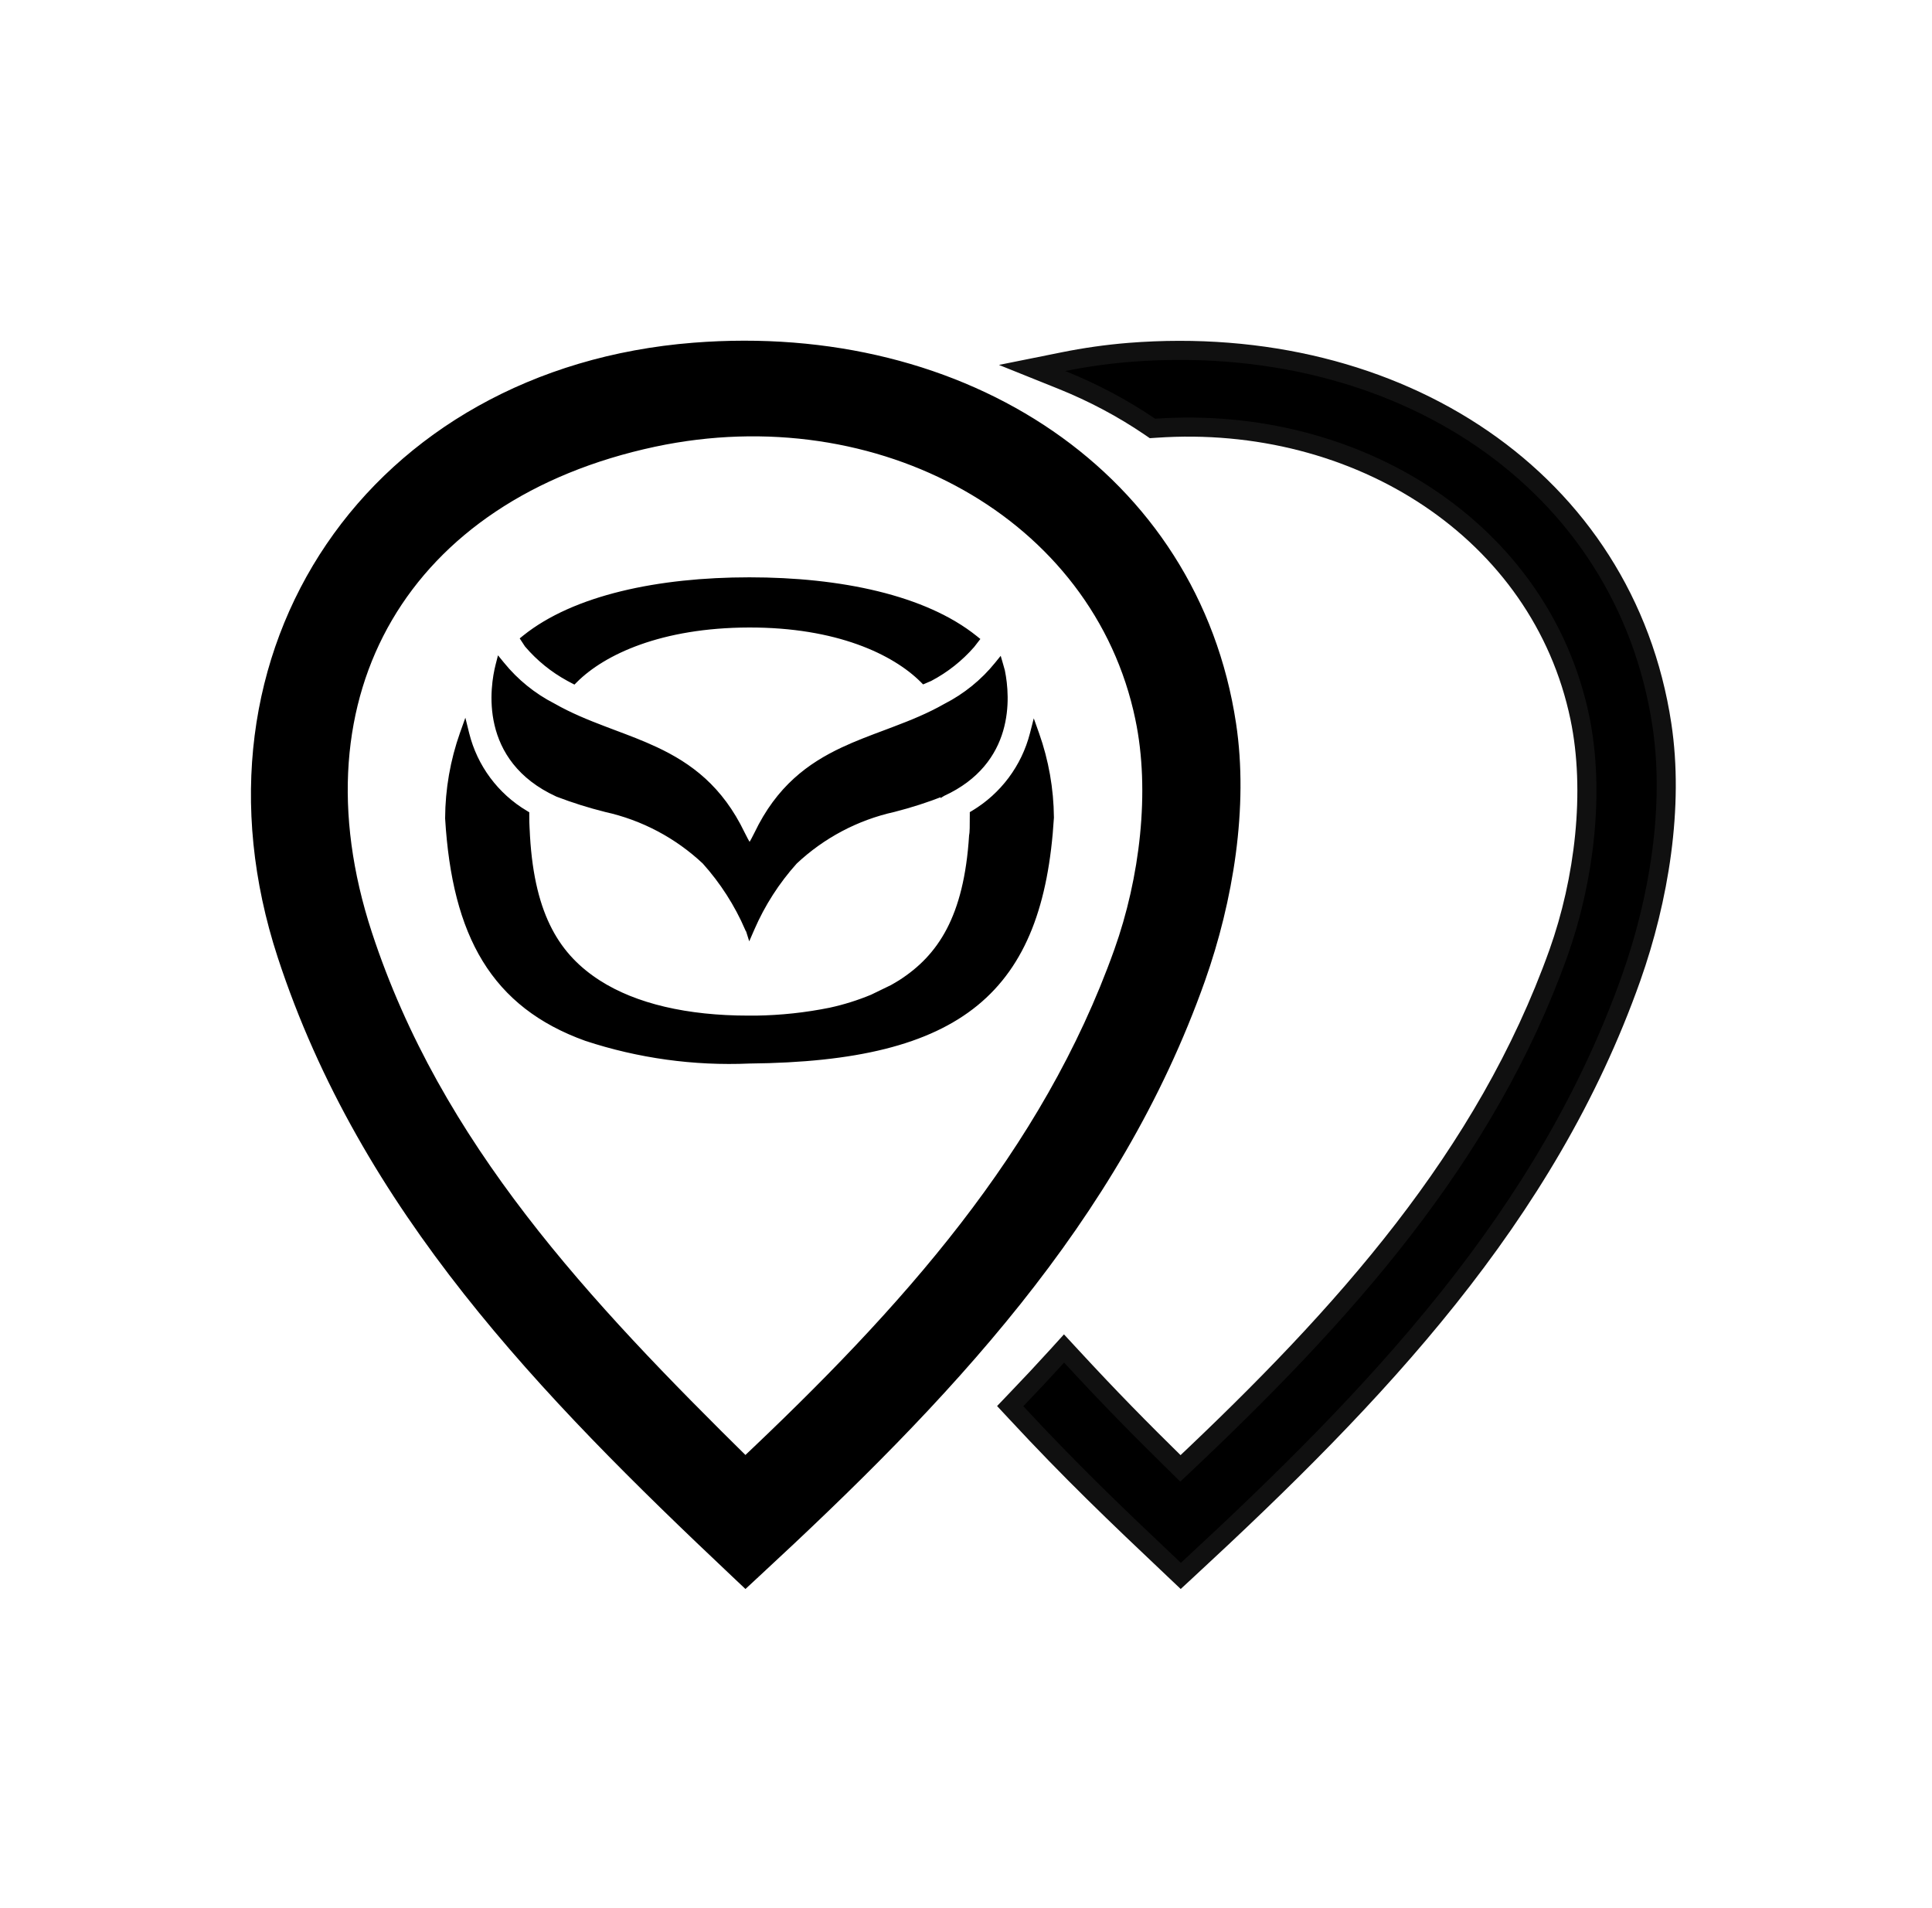
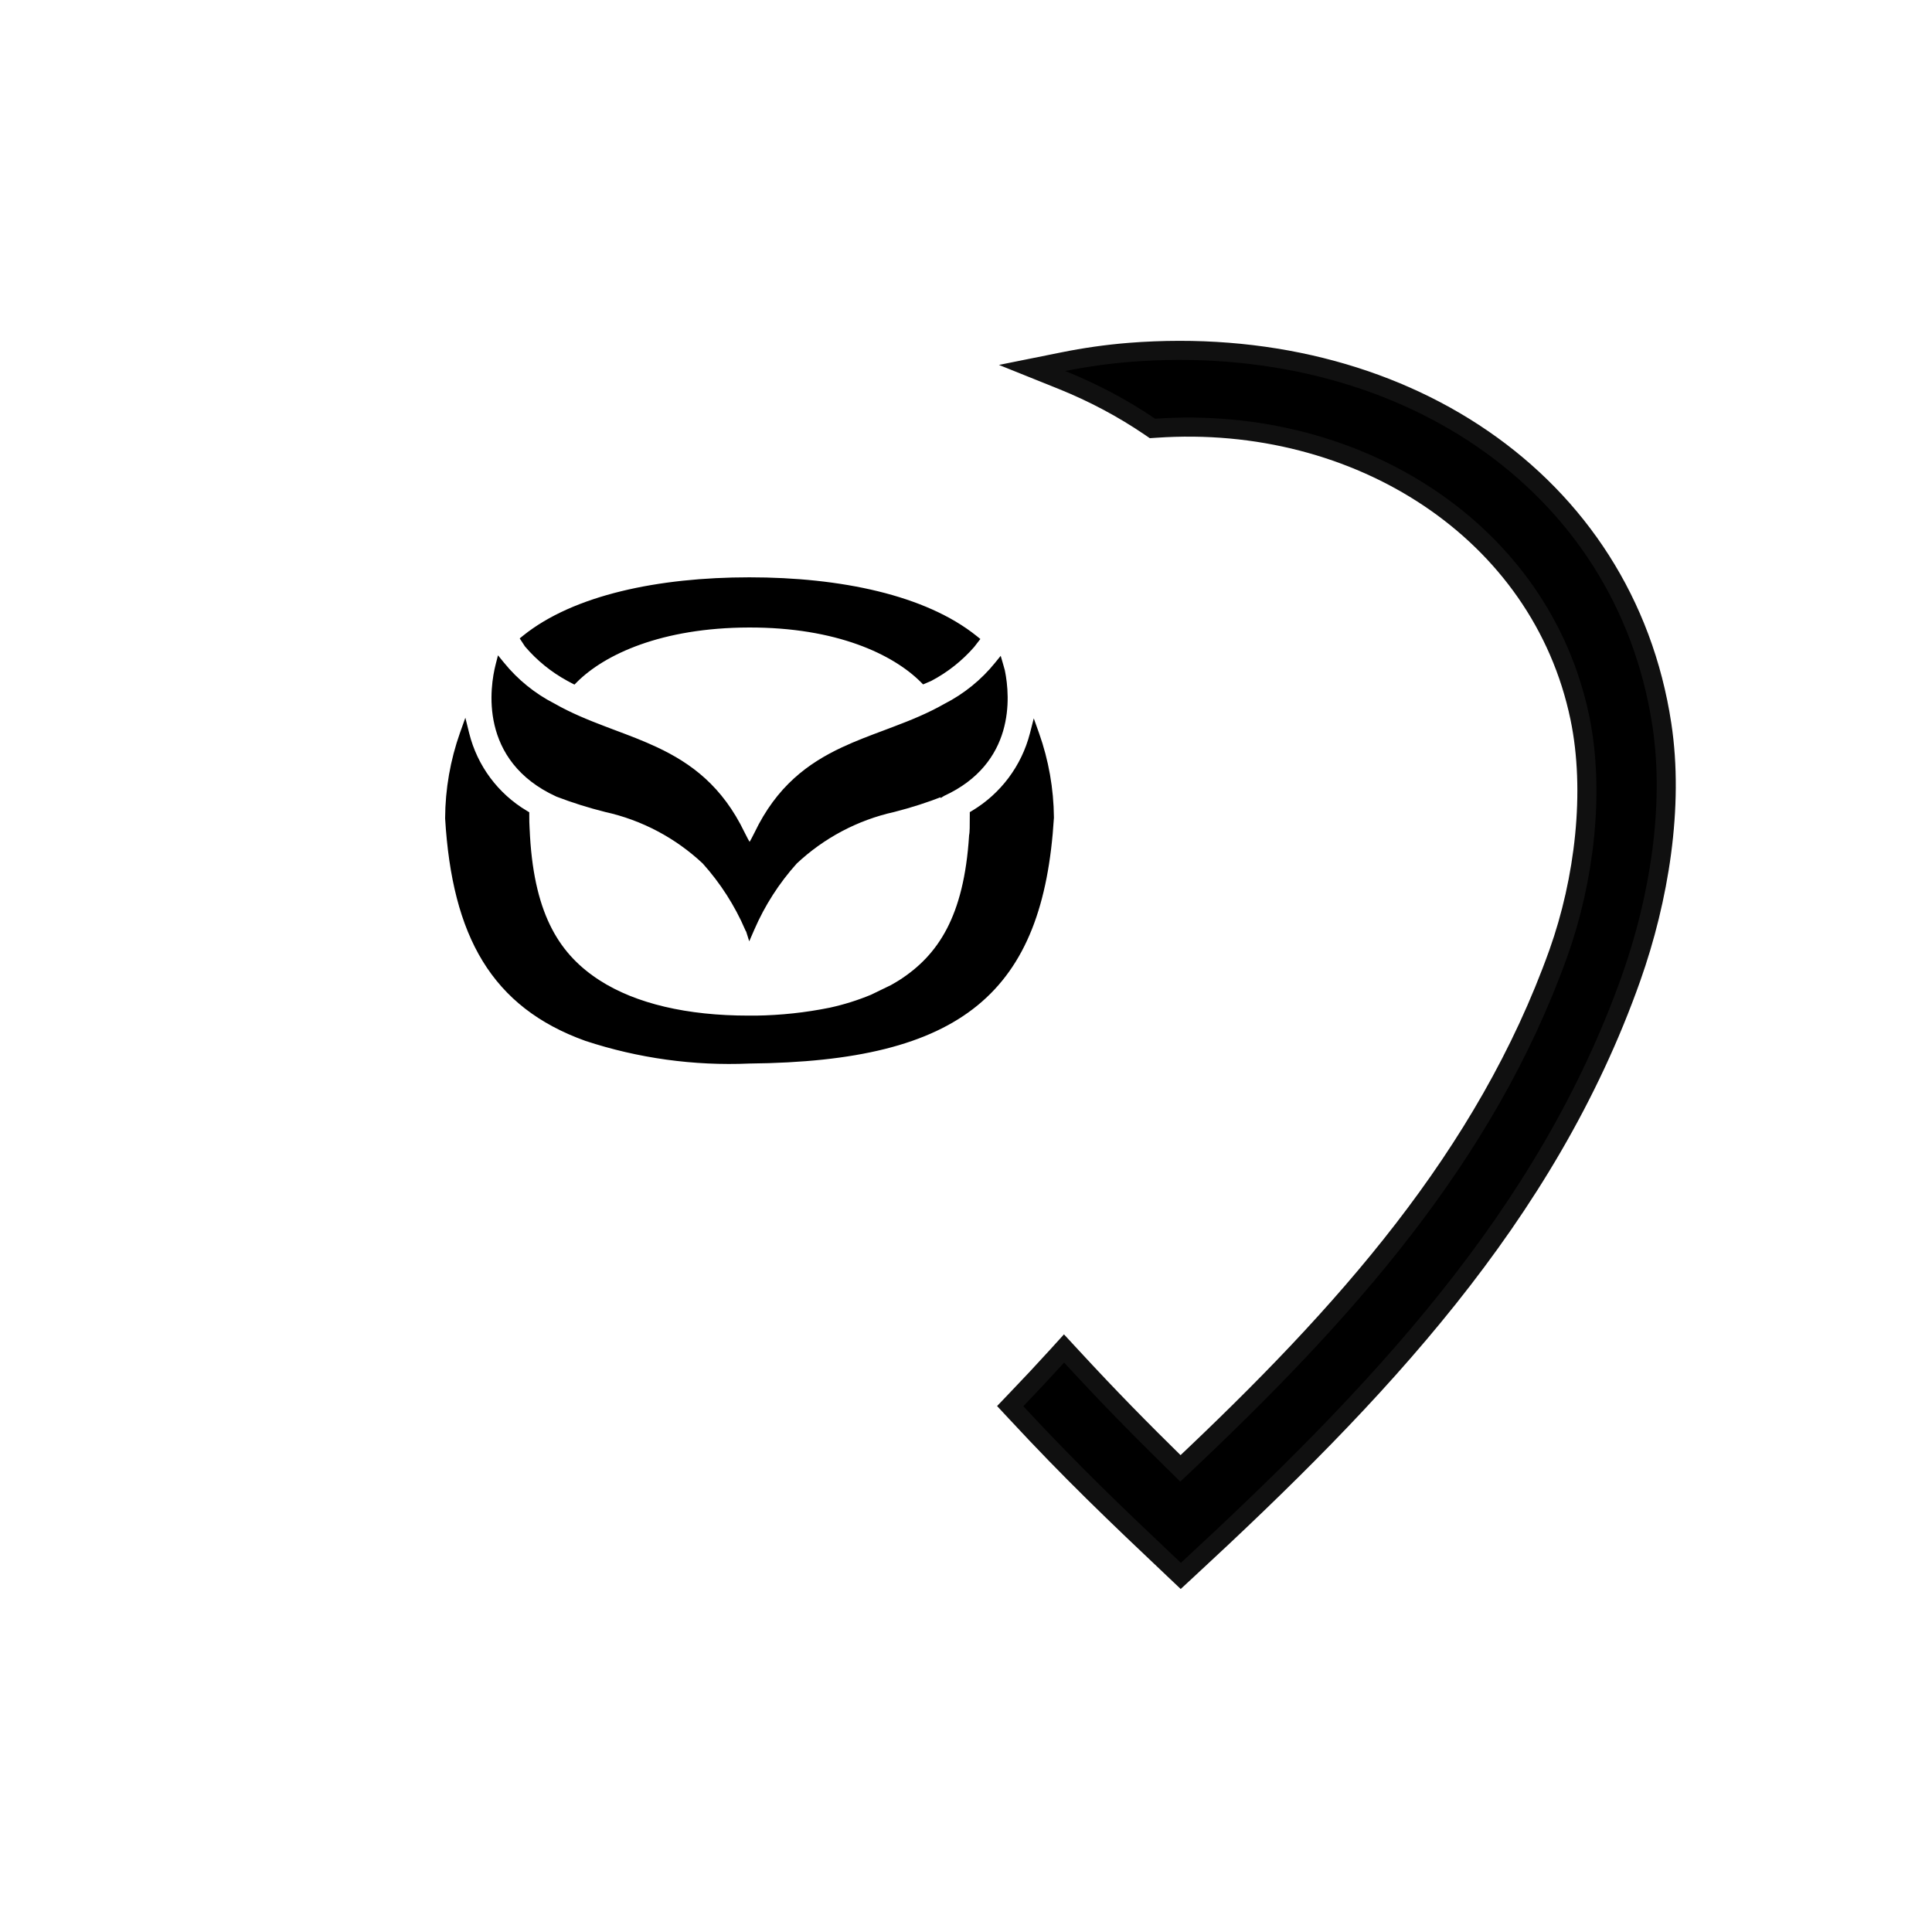
<svg xmlns="http://www.w3.org/2000/svg" width="81" height="80" viewBox="0 0 81 80" fill="none">
-   <path d="M30.984 65.816L31.256 66.073L31.53 65.819C39.447 58.5 46.589 51.027 50.144 40.985L50.144 40.985C51.302 37.708 51.947 33.818 51.426 30.385C49.879 20.15 40.397 13.875 29.096 14.768L29.096 14.768C22.462 15.292 17.151 18.428 14.02 23.038C10.889 27.648 9.958 33.702 12.024 40.015L12.024 40.015C15.465 50.528 22.89 58.181 30.984 65.816ZM47.993 30.086L47.993 30.087C48.641 33.178 48.184 36.898 47.096 39.944C44.042 48.5 38.09 55.114 31.246 61.558C24.363 54.78 18.142 48.154 15.21 39.213C13.53 34.086 13.959 29.433 16.092 25.791C18.226 22.148 22.094 19.463 27.395 18.335C36.913 16.316 46.187 21.4 47.993 30.086Z" fill="black" stroke="black" stroke-width="0.8" />
  <path d="M48.455 17.954C56.927 17.367 64.607 22.27 66.236 30.092C66.878 33.185 66.427 36.899 65.34 39.951C62.285 48.501 56.333 55.12 49.489 61.565C47.748 59.854 46.569 58.657 44.907 56.858L44.61 56.537L44.317 56.86C43.76 57.473 43.191 58.08 42.614 58.681L42.353 58.954L42.61 59.23C44.895 61.691 46.719 63.439 49.234 65.816L49.505 66.073L49.78 65.819C57.697 58.5 64.839 51.027 68.394 40.985L68.394 40.985C69.552 37.708 70.197 33.818 69.675 30.384L69.675 30.384C68.125 20.147 58.645 13.882 47.346 14.774L47.346 14.774C46.393 14.851 45.472 14.985 44.584 15.164L43.272 15.428L44.514 15.927C45.833 16.457 47.071 17.116 48.203 17.885L48.317 17.963L48.455 17.954Z" fill="black" stroke="#101010" stroke-width="0.8" />
  <path d="M42.033 28.136L42.033 28.136L42.032 28.13C42.011 28.052 41.989 27.973 41.965 27.891L41.912 27.708L41.792 27.856C41.206 28.579 40.475 29.171 39.647 29.595L39.647 29.595L39.643 29.597C38.947 29.994 38.224 30.287 37.496 30.562C37.364 30.612 37.232 30.662 37.1 30.712C36.505 30.934 35.911 31.157 35.339 31.425C33.932 32.086 32.644 33.029 31.719 34.96C31.63 35.143 31.533 35.322 31.427 35.495C31.319 35.318 31.22 35.136 31.13 34.95C30.205 33.026 28.915 32.083 27.508 31.421C26.934 31.151 26.339 30.927 25.744 30.704C25.612 30.654 25.48 30.605 25.348 30.554C24.62 30.277 23.896 29.984 23.201 29.587L23.201 29.587L23.197 29.585C22.369 29.161 21.638 28.569 21.052 27.846L20.926 27.692L20.877 27.884C20.762 28.337 20.582 29.321 20.831 30.379C21.082 31.442 21.765 32.572 23.361 33.304L23.361 33.304L23.367 33.307C24.027 33.56 24.703 33.773 25.39 33.944L25.39 33.944L25.392 33.945C26.945 34.288 28.376 35.045 29.535 36.134C30.28 36.963 30.886 37.907 31.33 38.93L31.347 38.926L31.427 39.181L31.534 38.935C31.977 37.912 32.584 36.968 33.328 36.139C34.487 35.048 35.918 34.29 37.472 33.945L37.472 33.945L37.475 33.944C38.174 33.766 38.861 33.545 39.533 33.281L39.533 33.282L39.538 33.279C40.986 32.615 41.67 31.606 41.96 30.621C42.248 29.64 42.145 28.689 42.033 28.136Z" fill="black" stroke="black" stroke-width="0.2" />
  <path d="M43.467 30.767L43.357 30.459L43.276 30.775C42.919 32.158 42.032 33.344 40.807 34.078L40.759 34.107V34.164C40.759 34.378 40.759 34.568 40.755 34.718C40.751 34.873 40.743 34.974 40.732 35.018L40.729 35.028L40.729 35.037C40.621 36.752 40.29 38.021 39.782 38.993C39.275 39.963 38.588 40.644 37.758 41.178C37.64 41.252 37.522 41.321 37.399 41.39L36.564 41.795C35.997 42.031 35.41 42.215 34.81 42.346C33.785 42.554 32.743 42.666 31.698 42.681H31.381C28.803 42.681 26.632 42.18 25.09 41.189C24.256 40.651 23.565 39.971 23.057 39.001C22.548 38.031 22.22 36.764 22.12 35.051C22.119 35.01 22.116 34.945 22.111 34.865C22.108 34.821 22.105 34.774 22.103 34.723C22.095 34.571 22.087 34.381 22.09 34.17L22.09 34.112L22.041 34.083C20.807 33.35 19.918 32.154 19.573 30.761L19.493 30.438L19.381 30.752C18.977 31.893 18.768 33.093 18.762 34.304L18.762 34.304L18.762 34.31C18.909 36.763 19.39 38.723 20.322 40.245C21.257 41.771 22.639 42.849 24.57 43.544L24.57 43.544L24.573 43.545C26.779 44.271 29.099 44.592 31.419 44.49C35.852 44.447 38.912 43.717 40.919 42.076C42.93 40.431 43.864 37.89 44.086 34.28L44.086 34.28L44.086 34.273C44.076 33.078 43.867 31.893 43.467 30.767Z" fill="black" stroke="black" stroke-width="0.2" />
  <path d="M22.087 27.039L22.087 27.039L22.095 27.049C22.582 27.619 23.169 28.095 23.827 28.454L23.828 28.455L23.999 28.546L24.065 28.58L24.117 28.528C25.3 27.345 27.71 26.219 31.397 26.209C35.083 26.199 37.488 27.34 38.677 28.528L38.724 28.576L38.787 28.549L38.998 28.459L38.998 28.459L39.005 28.455C39.671 28.103 40.267 27.632 40.763 27.065L40.763 27.065L40.767 27.06L40.903 26.884L40.963 26.807L40.886 26.745C38.768 25.044 35.23 24.305 31.417 24.305C27.624 24.305 24.086 25.044 21.992 26.73L21.922 26.787L21.972 26.863L22.087 27.039Z" fill="black" stroke="black" stroke-width="0.2" />
</svg>